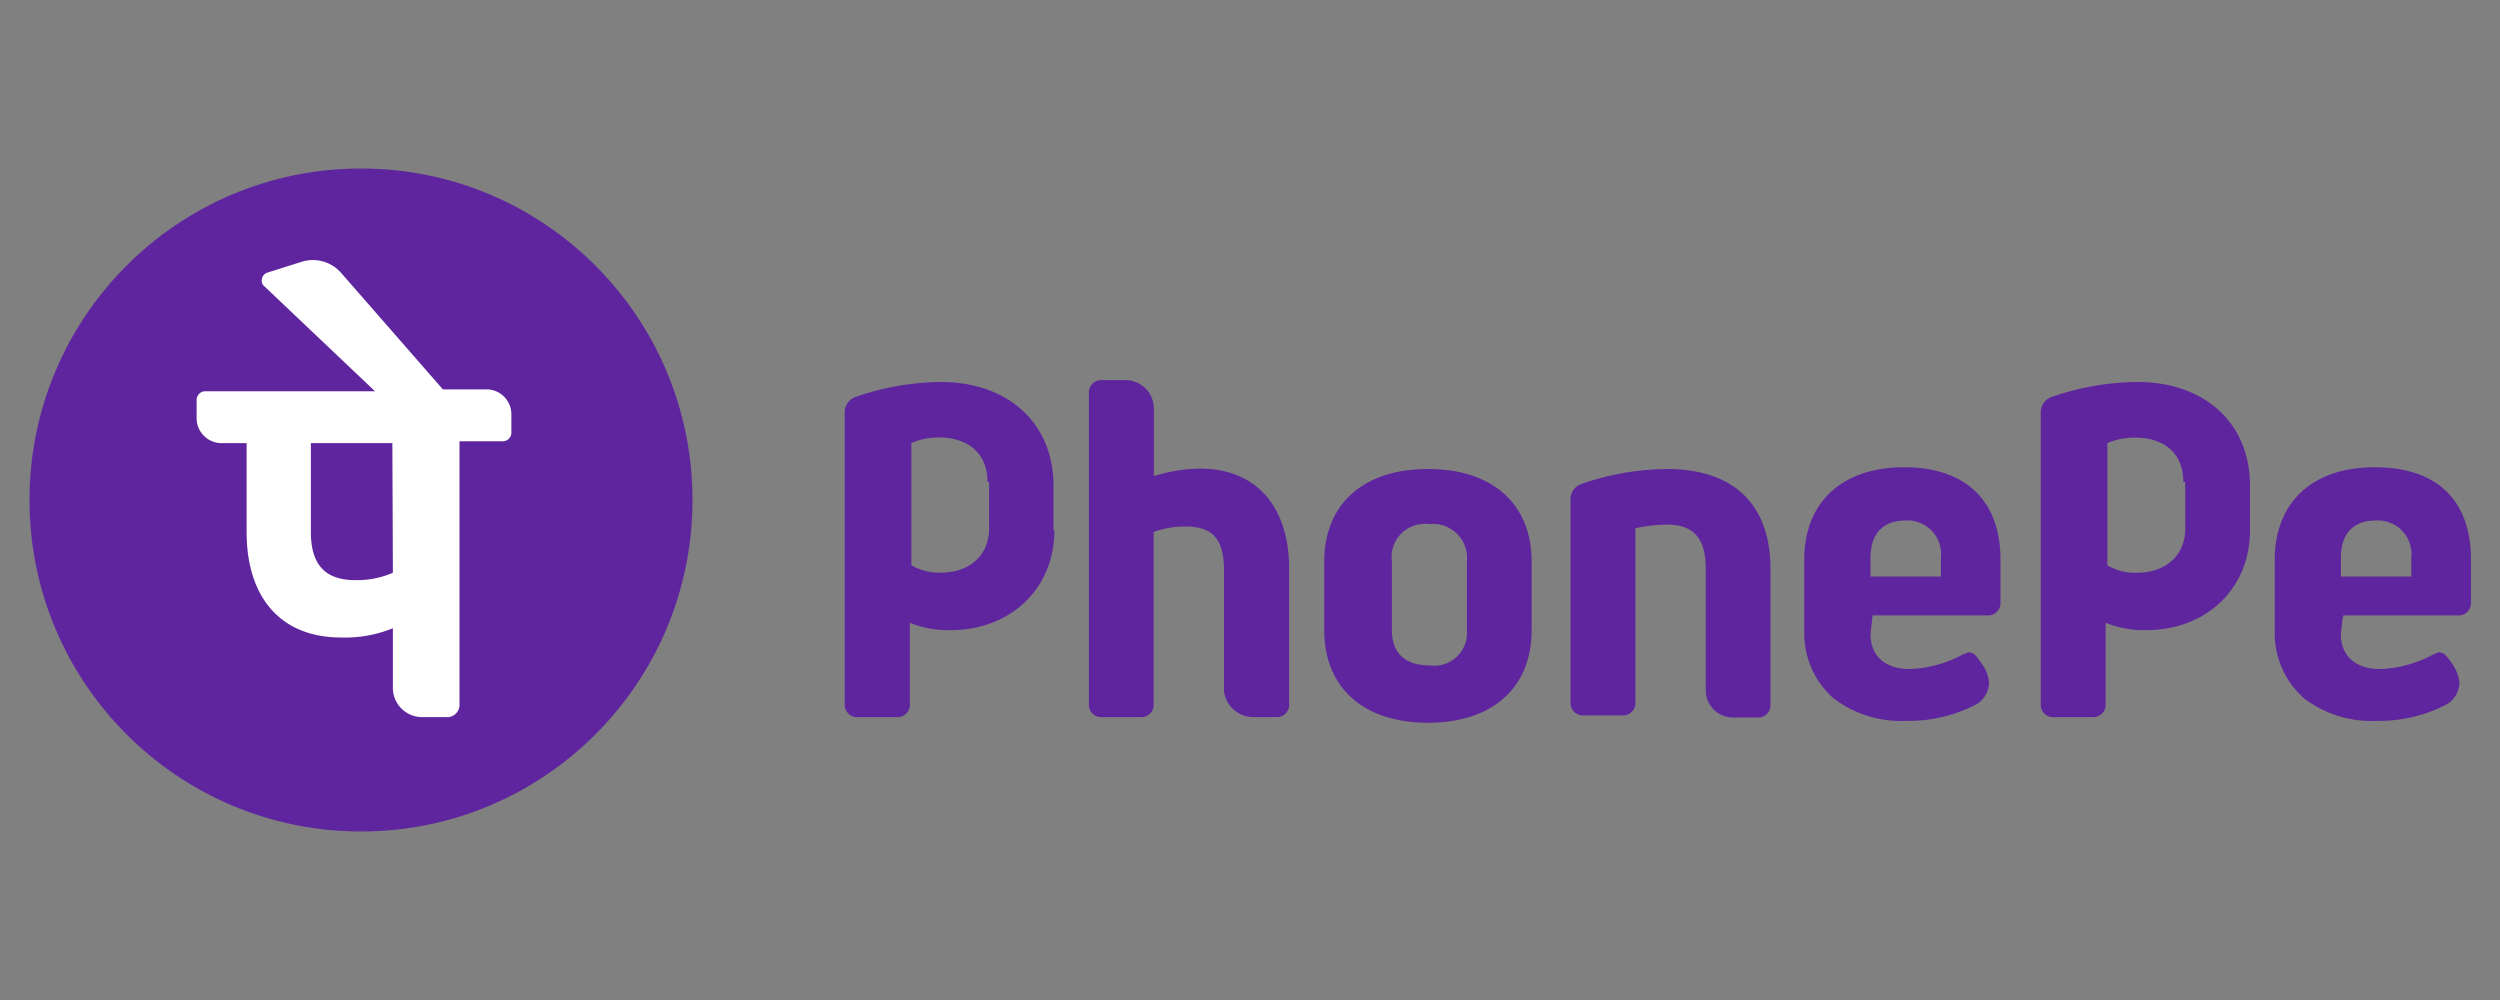
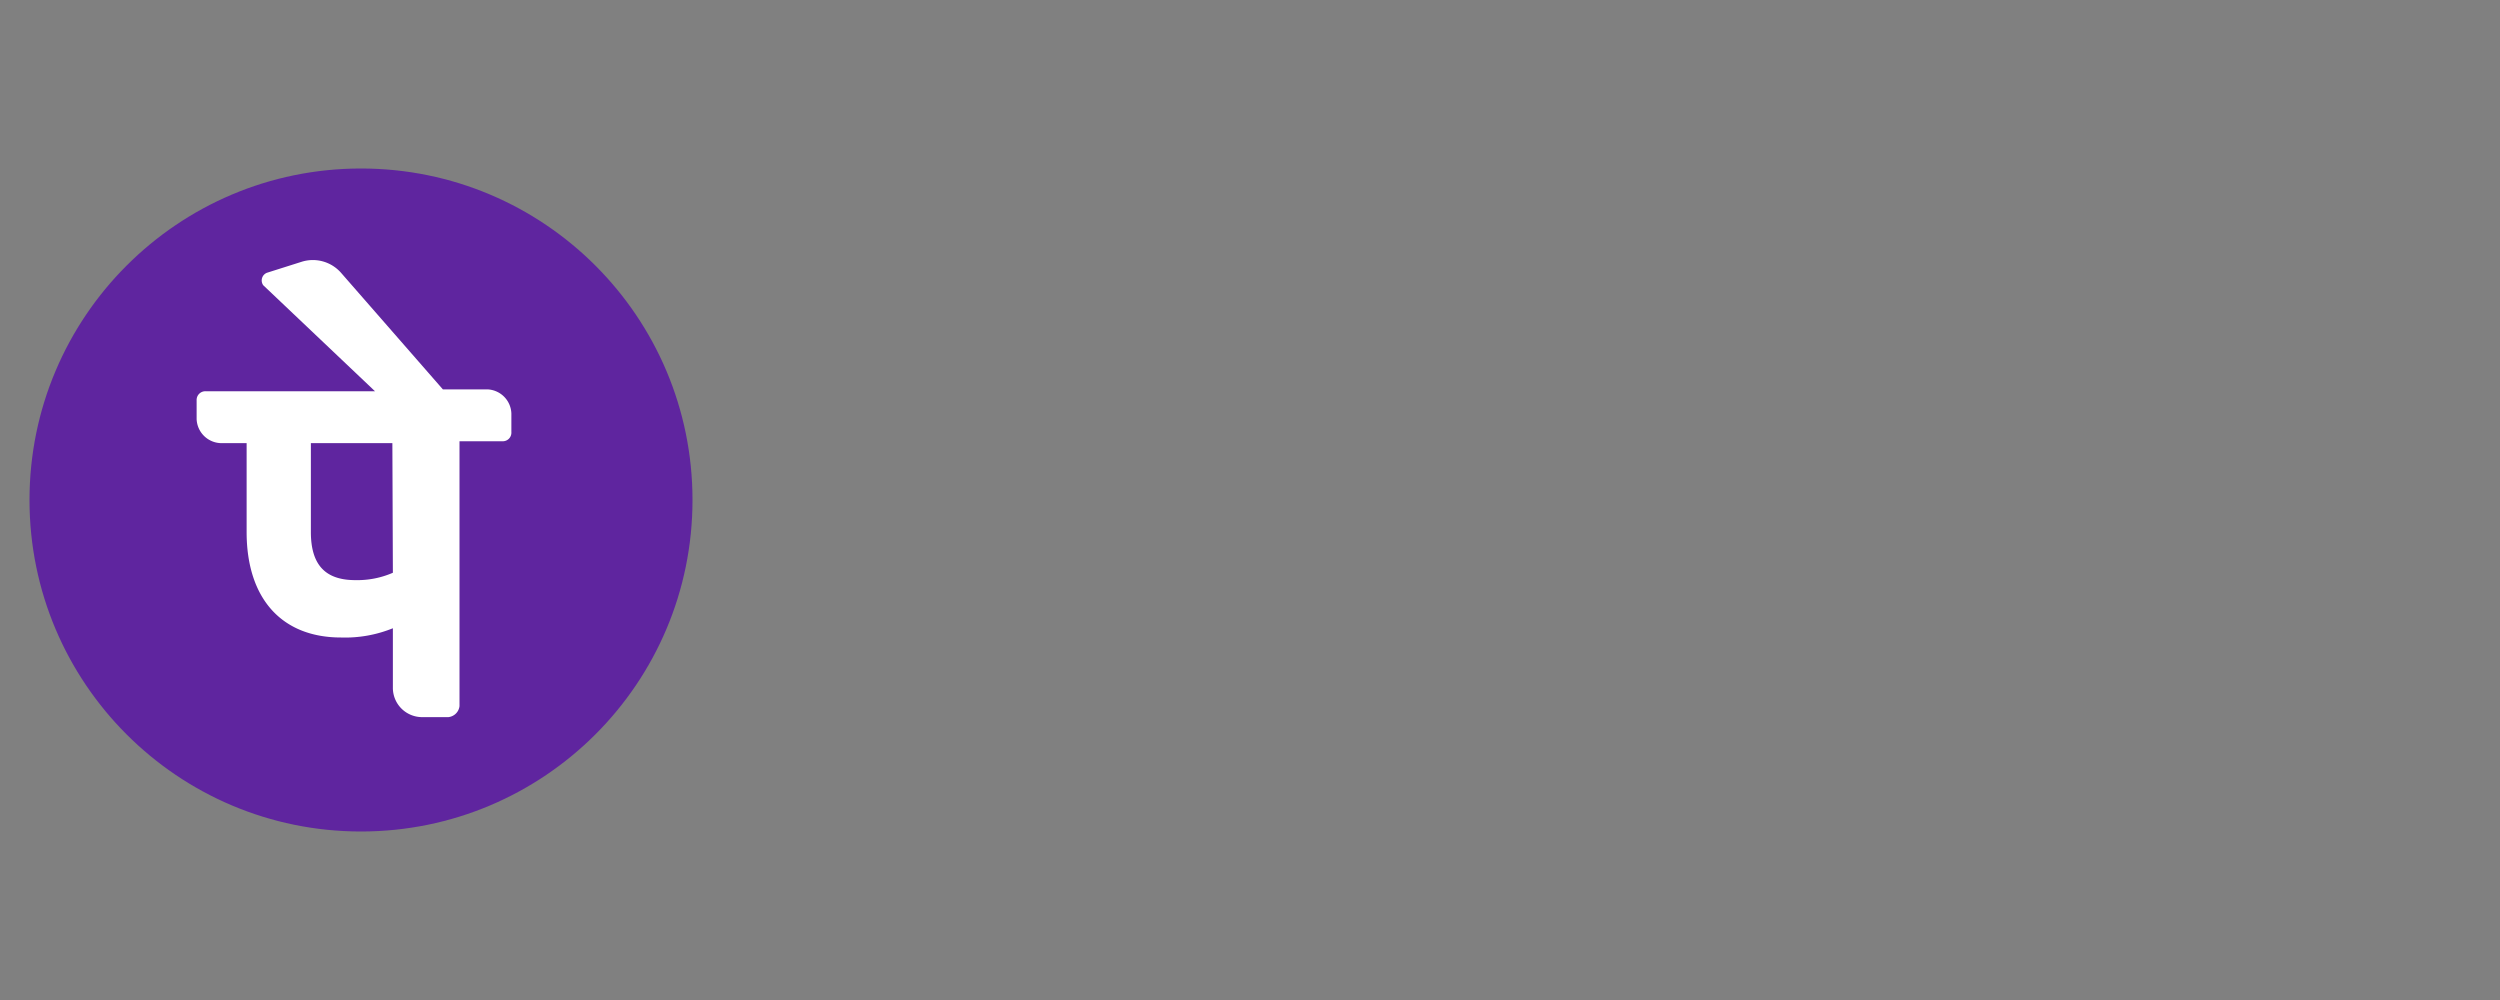
<svg xmlns="http://www.w3.org/2000/svg" id="Layer_1" data-name="Layer 1" viewBox="0 0 200 80">
  <rect x="0" y="0" width="200" height="80" fill="#808080" stroke="none" />
  <defs>
    <style>.cls-1{fill:#5f259f;}.cls-2{fill:#fff;}</style>
  </defs>
-   <path class="cls-1" d="M136.46,55.15V45.52c0-2.37-.89-3.55-3.11-3.55a12.32,12.32,0,0,0-2.52.29V56.34a1,1,0,0,1-.89.89h-3.41a1,1,0,0,1-.89-.89V39.89a1.3,1.3,0,0,1,.89-1.18,21.36,21.36,0,0,1,6.82-1.19c5.33,0,8.29,2.82,8.29,8v11a1,1,0,0,1-.89.88h-2.07A2.18,2.18,0,0,1,136.46,55.15Zm13.33-5.77-.15,1.33c0,1.78,1.19,2.81,3.11,2.81a9.41,9.41,0,0,0,4.3-1.18c.15,0,.3-.15.44-.15a.78.78,0,0,1,.6.3,6.08,6.08,0,0,1,.44.59,3.08,3.08,0,0,1,.59,1.48,2.06,2.06,0,0,1-1,1.78,11.7,11.7,0,0,1-5.63,1.33,8.94,8.94,0,0,1-5.78-1.78,6.93,6.93,0,0,1-2.37-5.33V44.78c0-4.59,3-7.4,8-7.4,4.89,0,7.7,2.66,7.7,7.4v3.56a1,1,0,0,1-.89.89h-9.33Zm-.15-3.26h5.63V44.64a2.69,2.69,0,0,0-2.81-3c-1.78,0-2.82,1-2.82,3Zm37.78,3.26-.15,1.33c0,1.78,1.18,2.81,3.11,2.81a9.44,9.44,0,0,0,4.3-1.18c.14,0,.29-.15.44-.15a.76.76,0,0,1,.59.3,5.12,5.12,0,0,1,.45.59,3.18,3.18,0,0,1,.59,1.48,2.05,2.05,0,0,1-1,1.78,11.68,11.68,0,0,1-5.63,1.33,8.92,8.92,0,0,1-5.77-1.78,6.93,6.93,0,0,1-2.37-5.33V44.78c0-4.59,3-7.4,8-7.4s7.7,2.66,7.7,7.4v3.56a1,1,0,0,1-.89.89h-9.33v.15Zm-.15-3.26h5.63V44.64a2.69,2.69,0,0,0-2.82-3c-1.77,0-2.81,1-2.81,3Zm-87.1,11.25h2.07a1,1,0,0,0,.89-.88v-11c0-5-2.67-8-7.11-8a12.78,12.78,0,0,0-3.71.6V32.64a2.28,2.28,0,0,0-2.22-2.23H88a1,1,0,0,0-.89.89V56.49a1,1,0,0,0,.89.88h3.41a1,1,0,0,0,.88-.88V42.56a7.43,7.43,0,0,1,2.52-.44c2.22,0,3.11,1,3.11,3.55V55.3a2.37,2.37,0,0,0,2.23,2.07Zm22.36-12.44v5.48c0,4.59-3.11,7.41-8.29,7.41s-8.3-2.82-8.3-7.41V44.93c0-4.59,3.11-7.41,8.3-7.41S122.53,40.34,122.53,44.93Zm-5.18,0a2.72,2.72,0,0,0-3-3,2.66,2.66,0,0,0-3,3v5.48c0,1.78,1,2.82,3,2.82a2.62,2.62,0,0,0,3-2.82Zm-33-2.52c0,4.74-3.56,8-8.3,8a8,8,0,0,1-3.26-.59v6.67a1,1,0,0,1-.89.88H68.46a1,1,0,0,1-.88-.88V32.93a1.29,1.29,0,0,1,.88-1.18,21.36,21.36,0,0,1,6.82-1.19c5.33,0,9,3.26,9,8.3v3.55ZM79,38.56C79,36.19,77.35,35,75.13,35a5.44,5.44,0,0,0-2.22.44v9.78a4.38,4.38,0,0,0,2.37.59c2.22,0,3.85-1.33,3.85-3.55V38.56Zm101,3.85c0,4.74-3.55,8-8.3,8a8,8,0,0,1-3.25-.59v6.67a1,1,0,0,1-.89.88h-3.41a1,1,0,0,1-.89-.88V32.93a1.3,1.3,0,0,1,.89-1.18A21.25,21.25,0,0,1,171,30.56c5.34,0,9,3.26,9,8.3v3.55Zm-5.33-3.85c0-2.37-1.63-3.55-3.85-3.55a5.46,5.46,0,0,0-2.23.44v9.78a4.4,4.4,0,0,0,2.37.59c2.23,0,3.86-1.33,3.86-3.55V38.56Z" />
  <circle class="cls-1" cx="28.88" cy="40" r="26.52" />
  <path class="cls-2" d="M40.91,33.08A2,2,0,0,0,39,31.15H35.43l-8.15-9.33a3,3,0,0,0-3.11-.89l-2.81.89a.66.66,0,0,0-.3,1L30,31.3H16.47a.7.7,0,0,0-.74.74v1.48a2,2,0,0,0,1.92,1.93h2.08v7.11c0,5.33,2.81,8.44,7.55,8.44a10.14,10.14,0,0,0,4.15-.74V55a2.34,2.34,0,0,0,2.37,2.37h2.07a1,1,0,0,0,.89-.88V35.3h3.41a.69.69,0,0,0,.74-.74ZM31.43,45.82a7.11,7.11,0,0,1-3,.59c-2.37,0-3.56-1.18-3.56-3.85V35.45h6.52Z" />
</svg>